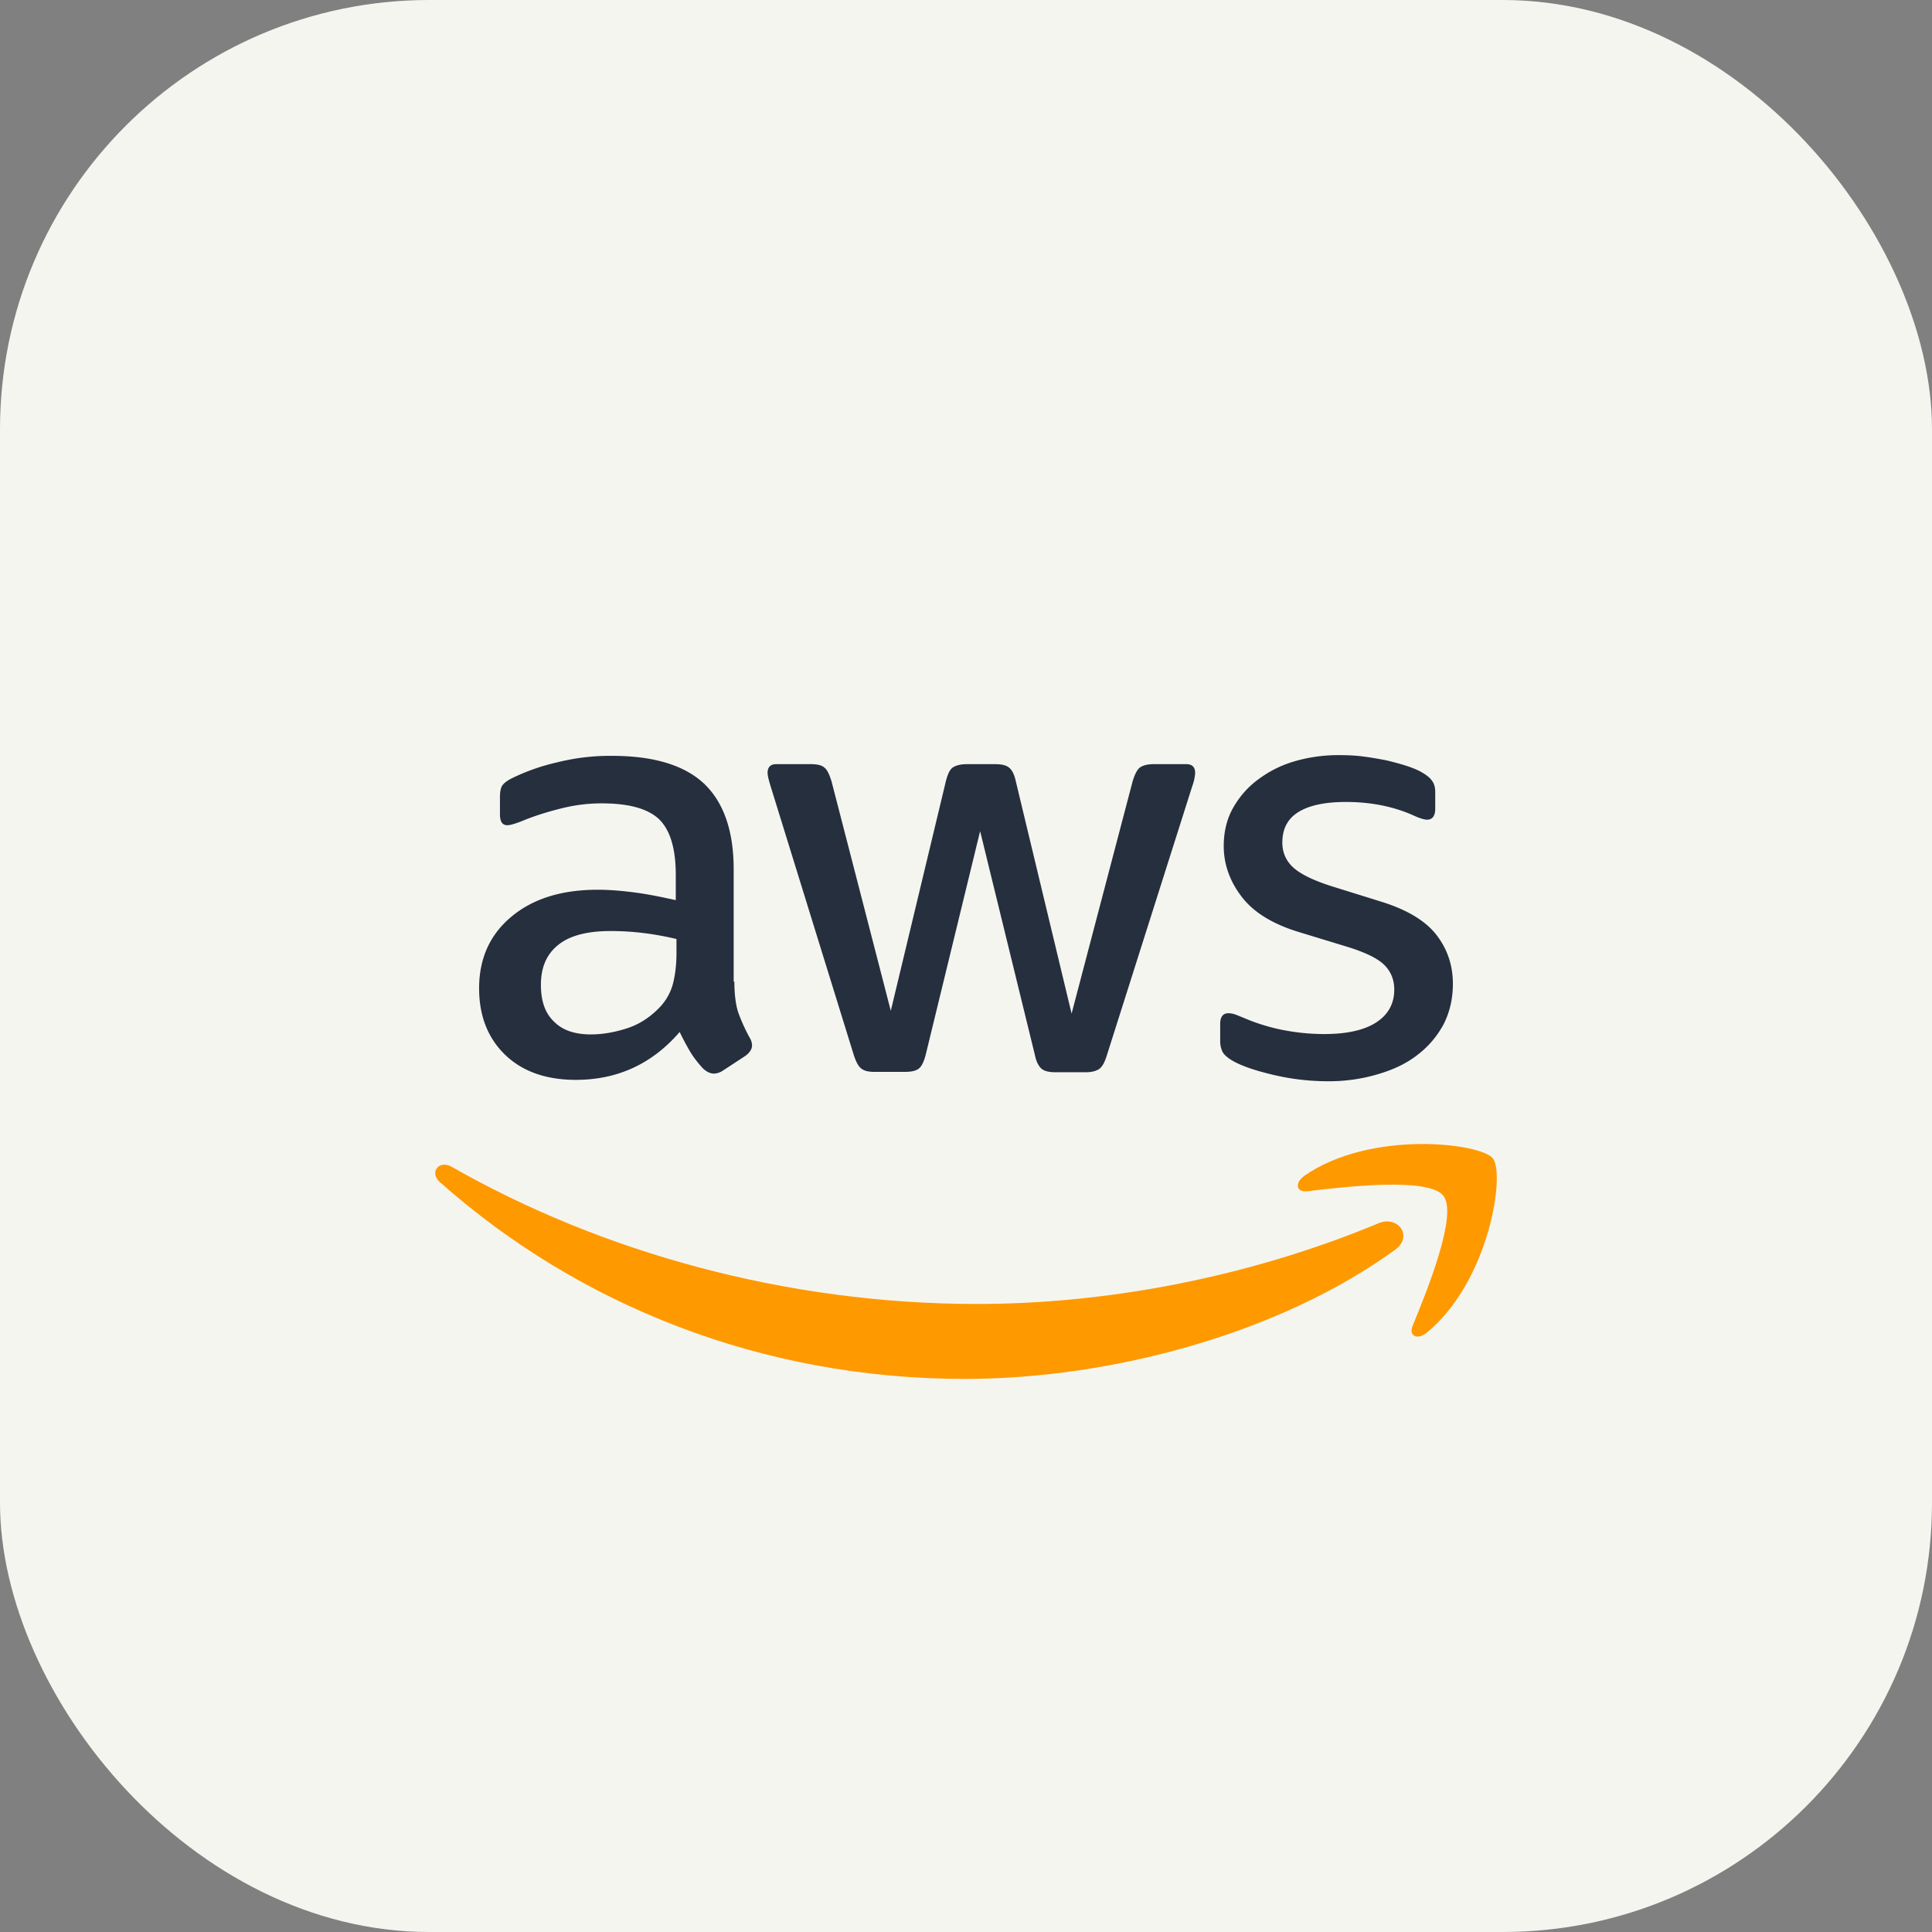
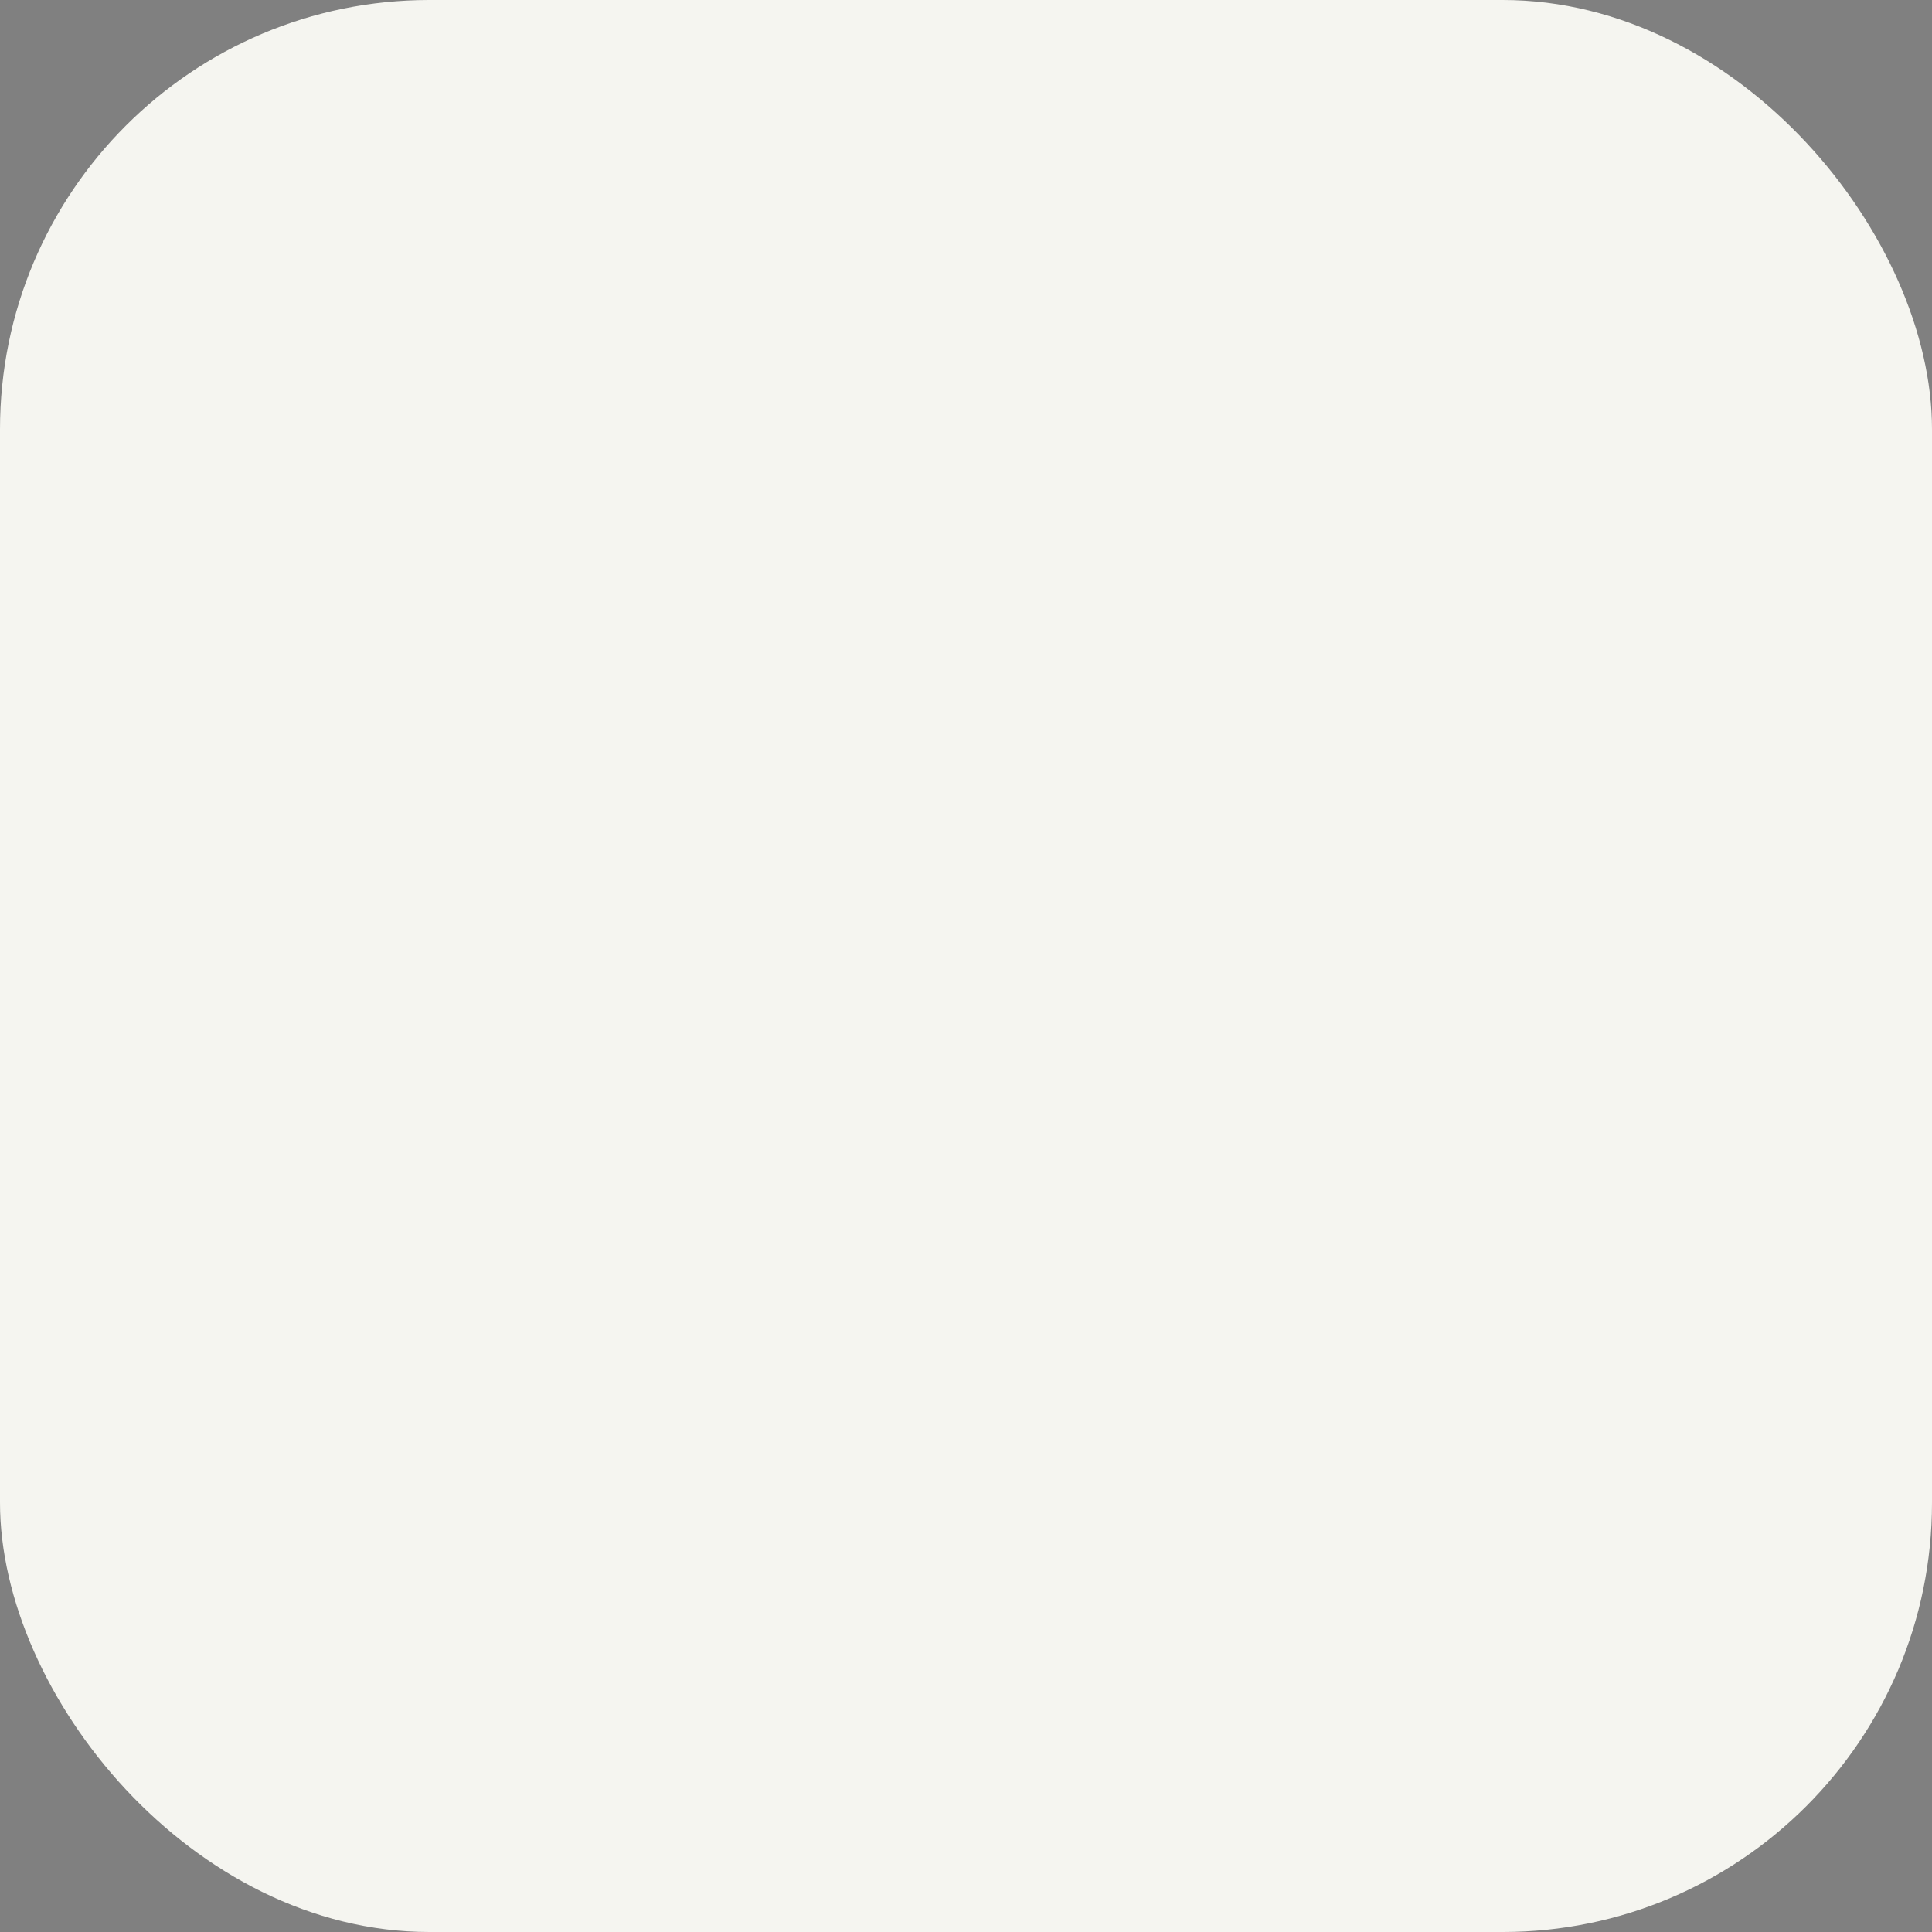
<svg xmlns="http://www.w3.org/2000/svg" fill="none" viewBox="0 0 72 72">
  <rect x="0" y="0" width="72" height="72" fill="#808080" stroke="none" />
  <rect width="72" height="72" fill="#F5F5F0" rx="16" />
  <g clip-path="url(#a)">
-     <path fill="#252F3E" d="M27.368 36.584c0 .479.053.867.145 1.151.105.284.237.595.421.93a.555.555 0 0 1 .092.298c0 .13-.079.259-.25.388l-.829.543a.638.638 0 0 1-.342.116c-.131 0-.263-.064-.395-.18a4.006 4.006 0 0 1-.473-.608 10.01 10.01 0 0 1-.408-.763c-1.026 1.19-2.316 1.784-3.869 1.784-1.105 0-1.986-.31-2.631-.93-.645-.621-.974-1.449-.974-2.483 0-1.099.395-1.991 1.198-2.663.802-.672 1.868-1.009 3.223-1.009.448 0 .908.04 1.395.104s.987.168 1.513.284v-.944c0-.982-.21-1.667-.618-2.068-.421-.4-1.132-.595-2.145-.595-.46 0-.934.052-1.421.168-.487.117-.96.259-1.421.44-.21.09-.369.142-.46.168a.818.818 0 0 1-.211.039c-.184 0-.276-.13-.276-.401v-.634c0-.206.026-.361.092-.452.066-.09.184-.181.368-.271a7.662 7.662 0 0 1 1.658-.582 8.11 8.11 0 0 1 2.053-.246c1.565 0 2.71.35 3.447 1.047.724.698 1.092 1.759 1.092 3.18v4.19h.026Zm-5.342 1.965c.434 0 .882-.077 1.356-.232.473-.155.894-.44 1.25-.828a2.04 2.04 0 0 0 .447-.827c.079-.31.131-.685.131-1.125v-.543c-.381-.09-.789-.168-1.21-.22a10.092 10.092 0 0 0-1.237-.077c-.881 0-1.526.168-1.96.517-.435.349-.645.84-.645 1.487 0 .607.158 1.06.487 1.37.316.323.776.479 1.381.479Zm10.566 1.397c-.237 0-.395-.04-.5-.13-.105-.077-.197-.258-.276-.504l-3.092-9.993c-.08-.259-.119-.427-.119-.517 0-.207.105-.324.316-.324h1.29c.25 0 .42.04.513.13.105.077.184.258.263.504l2.21 8.558 2.053-8.558c.066-.259.145-.427.25-.504.105-.078.29-.13.526-.13h1.053c.25 0 .421.04.526.13.106.077.198.258.25.504l2.08 8.662 2.276-8.662c.078-.259.17-.427.263-.504.105-.078.276-.13.513-.13h1.224c.21 0 .328.104.328.324 0 .064-.013.129-.026.206-.013.078-.04.181-.092.324l-3.171 9.993c-.079.259-.171.427-.276.504-.106.078-.277.13-.5.13h-1.132c-.25 0-.421-.04-.526-.13-.105-.09-.198-.258-.25-.517l-2.04-8.338-2.026 8.325c-.066.259-.145.427-.25.517-.105.09-.29.13-.526.13h-1.132Zm16.908.349a8.857 8.857 0 0 1-2.026-.233c-.658-.155-1.171-.323-1.513-.517-.211-.116-.356-.246-.408-.362a.9.9 0 0 1-.08-.362v-.66c0-.27.106-.4.303-.4a.76.76 0 0 1 .237.039c.08.026.198.077.33.129.446.194.933.349 1.446.452.527.104 1.04.155 1.566.155.83 0 1.474-.142 1.921-.426.448-.285.684-.698.684-1.228 0-.362-.118-.66-.355-.905-.237-.246-.684-.466-1.329-.672l-1.908-.582c-.96-.298-1.67-.737-2.105-1.319-.434-.569-.658-1.202-.658-1.875 0-.543.119-1.02.356-1.435.236-.413.552-.775.947-1.06a4.203 4.203 0 0 1 1.368-.672 5.832 5.832 0 0 1 1.658-.22c.29 0 .592.013.882.052.302.039.579.09.855.142.263.065.513.13.75.207.237.078.421.155.553.233.184.103.316.207.394.323.08.103.119.245.119.427v.607c0 .272-.105.414-.303.414-.105 0-.276-.052-.5-.155-.75-.336-1.592-.505-2.526-.505-.75 0-1.342.117-1.75.363-.408.245-.619.62-.619 1.15 0 .362.132.672.395.918s.75.491 1.448.711l1.868.582c.947.297 1.632.71 2.04 1.241.407.53.605 1.138.605 1.81 0 .556-.119 1.06-.342 1.5a3.49 3.49 0 0 1-.96 1.137c-.409.324-.896.556-1.461.724a6.36 6.36 0 0 1-1.882.272Z" />
-     <path fill="#F90" fill-rule="evenodd" d="M51.987 46.578c-4.33 3.141-10.619 4.81-16.026 4.81-7.58 0-14.408-2.755-19.566-7.331-.408-.362-.04-.853.447-.569 5.579 3.18 12.46 5.107 19.579 5.107 4.803 0 10.079-.983 14.934-3 .724-.323 1.342.466.632.983Z" clip-rule="evenodd" />
-     <path fill="#F90" fill-rule="evenodd" d="M53.79 44.561c-.553-.698-3.658-.336-5.066-.168-.421.052-.487-.31-.106-.582 2.474-1.706 6.54-1.215 7.014-.646.473.582-.132 4.576-2.448 6.49-.355.297-.697.142-.54-.246.527-1.28 1.698-4.163 1.145-4.848Z" clip-rule="evenodd" />
-   </g>
+     </g>
  <defs>
    <clipPath id="a">
      <path fill="#fff" d="M16 28h40v23.529H16z" />
    </clipPath>
  </defs>
</svg>